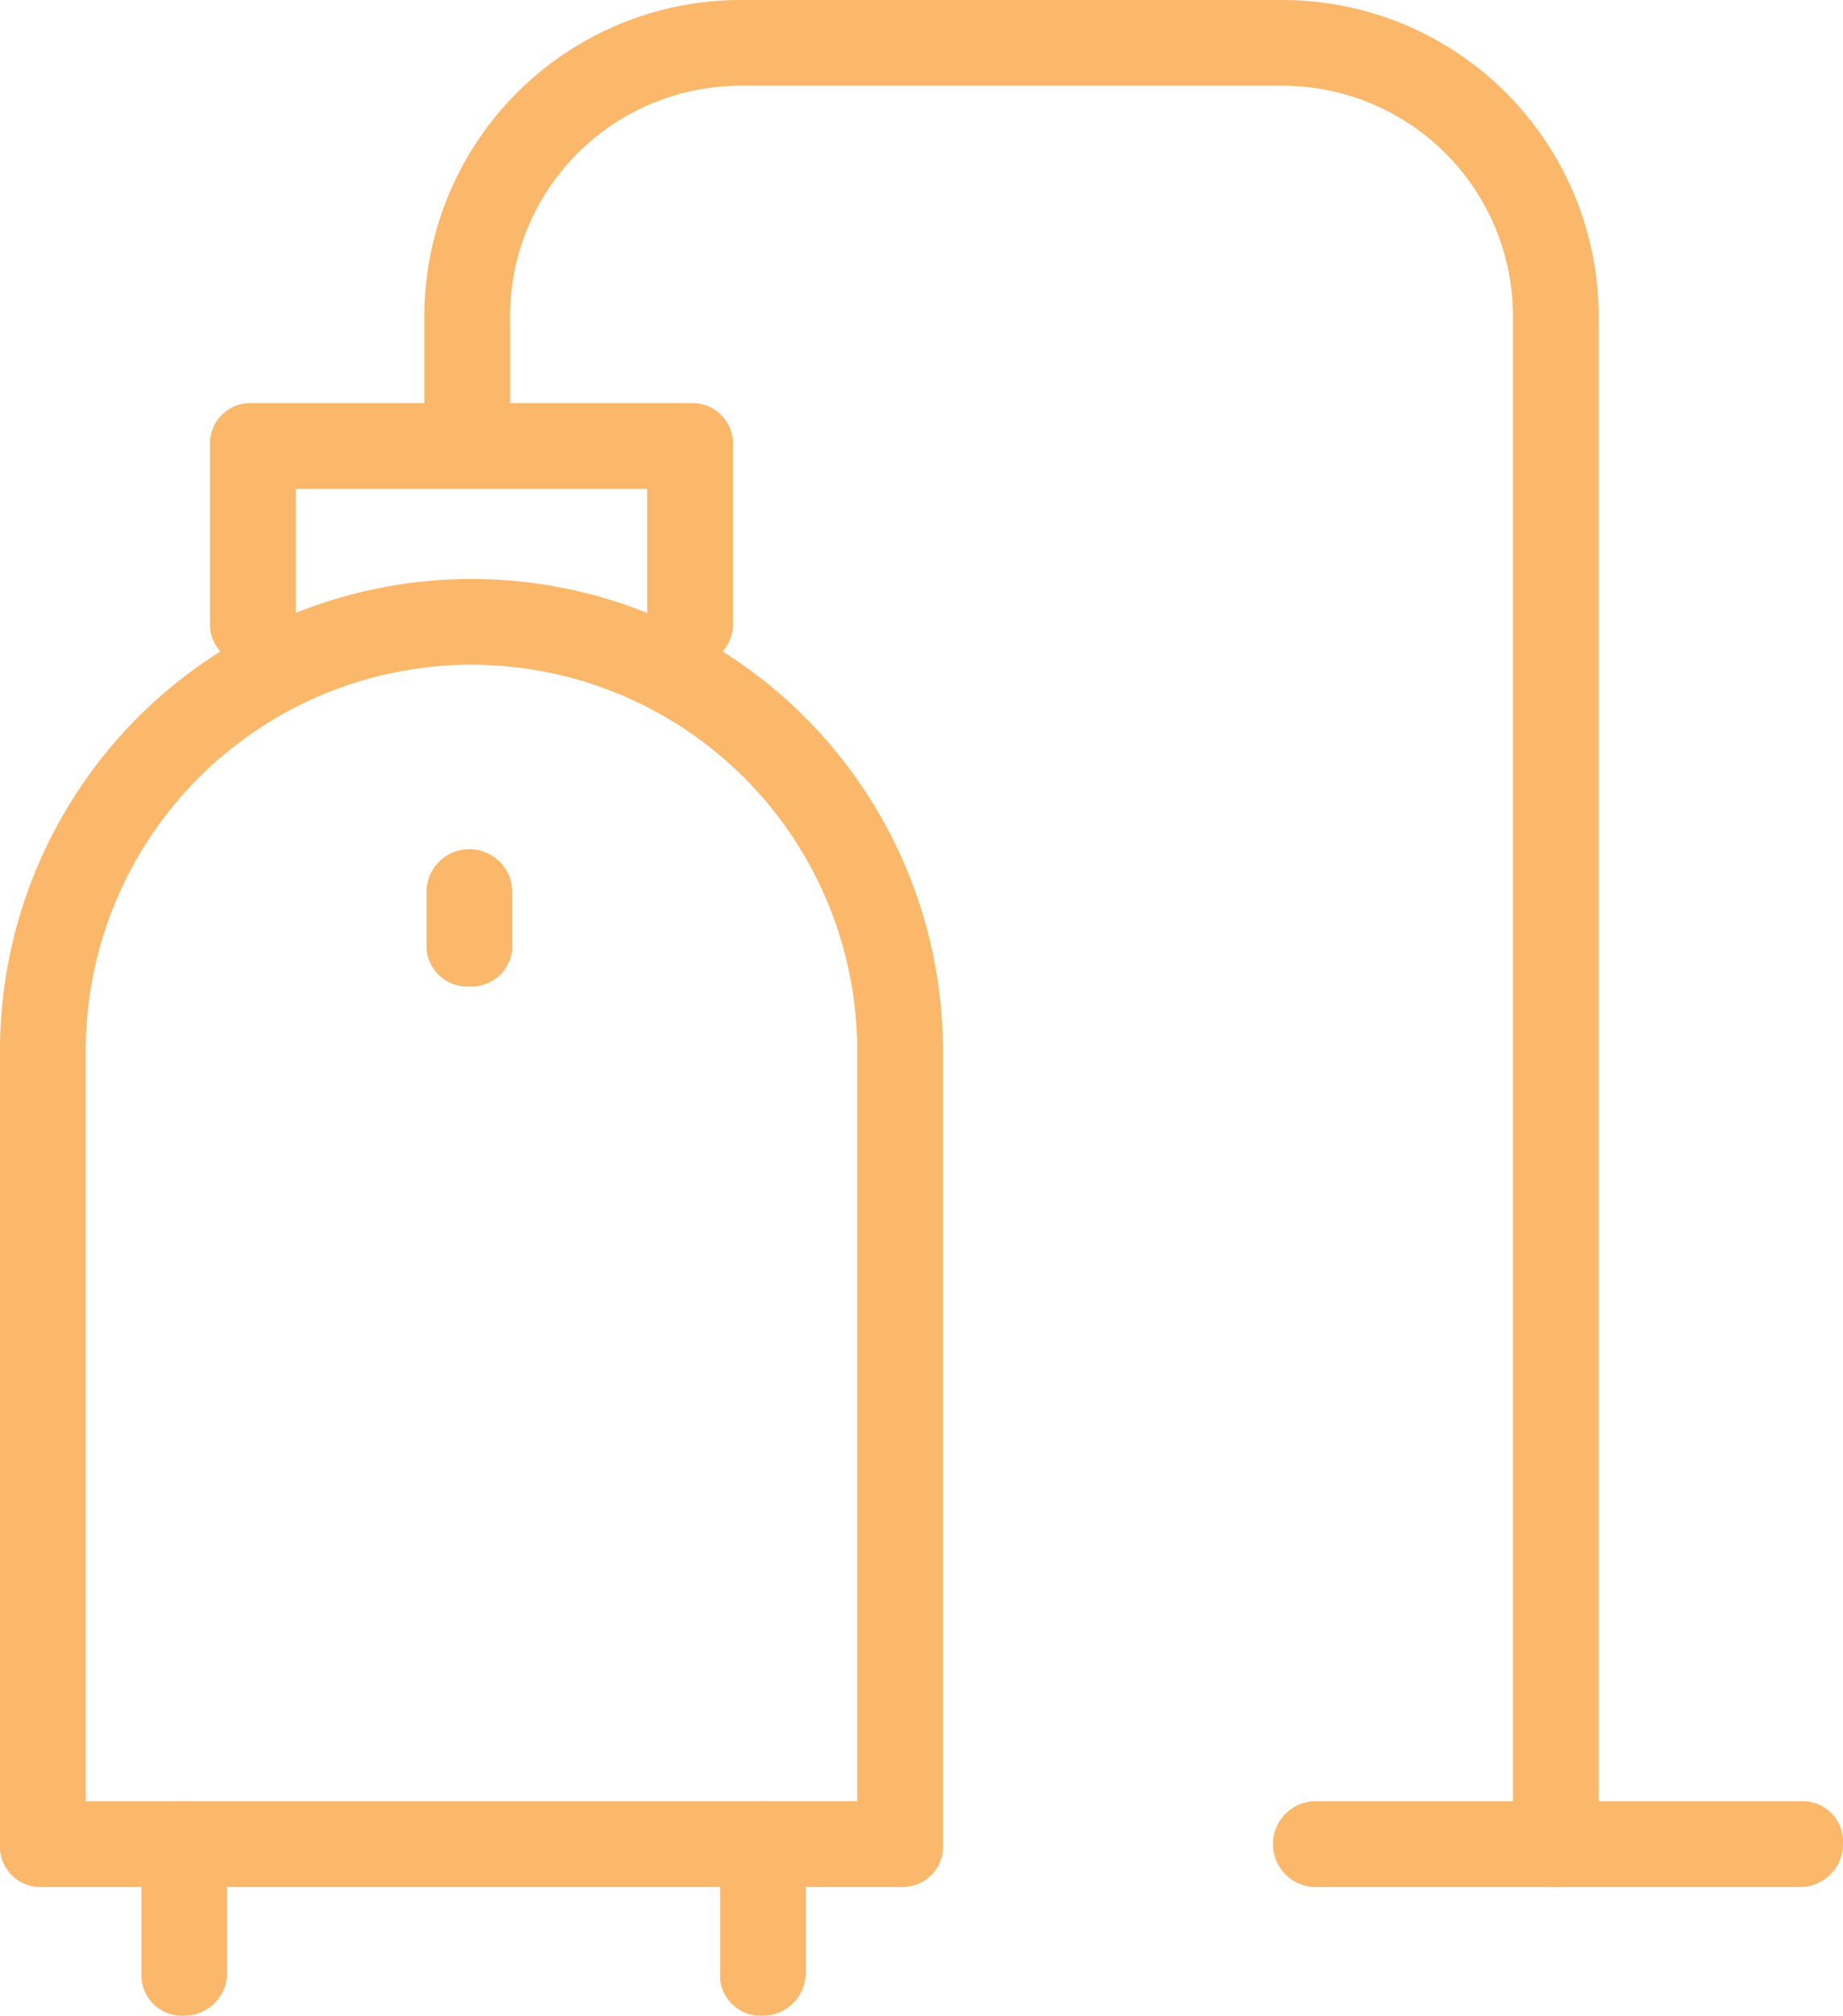
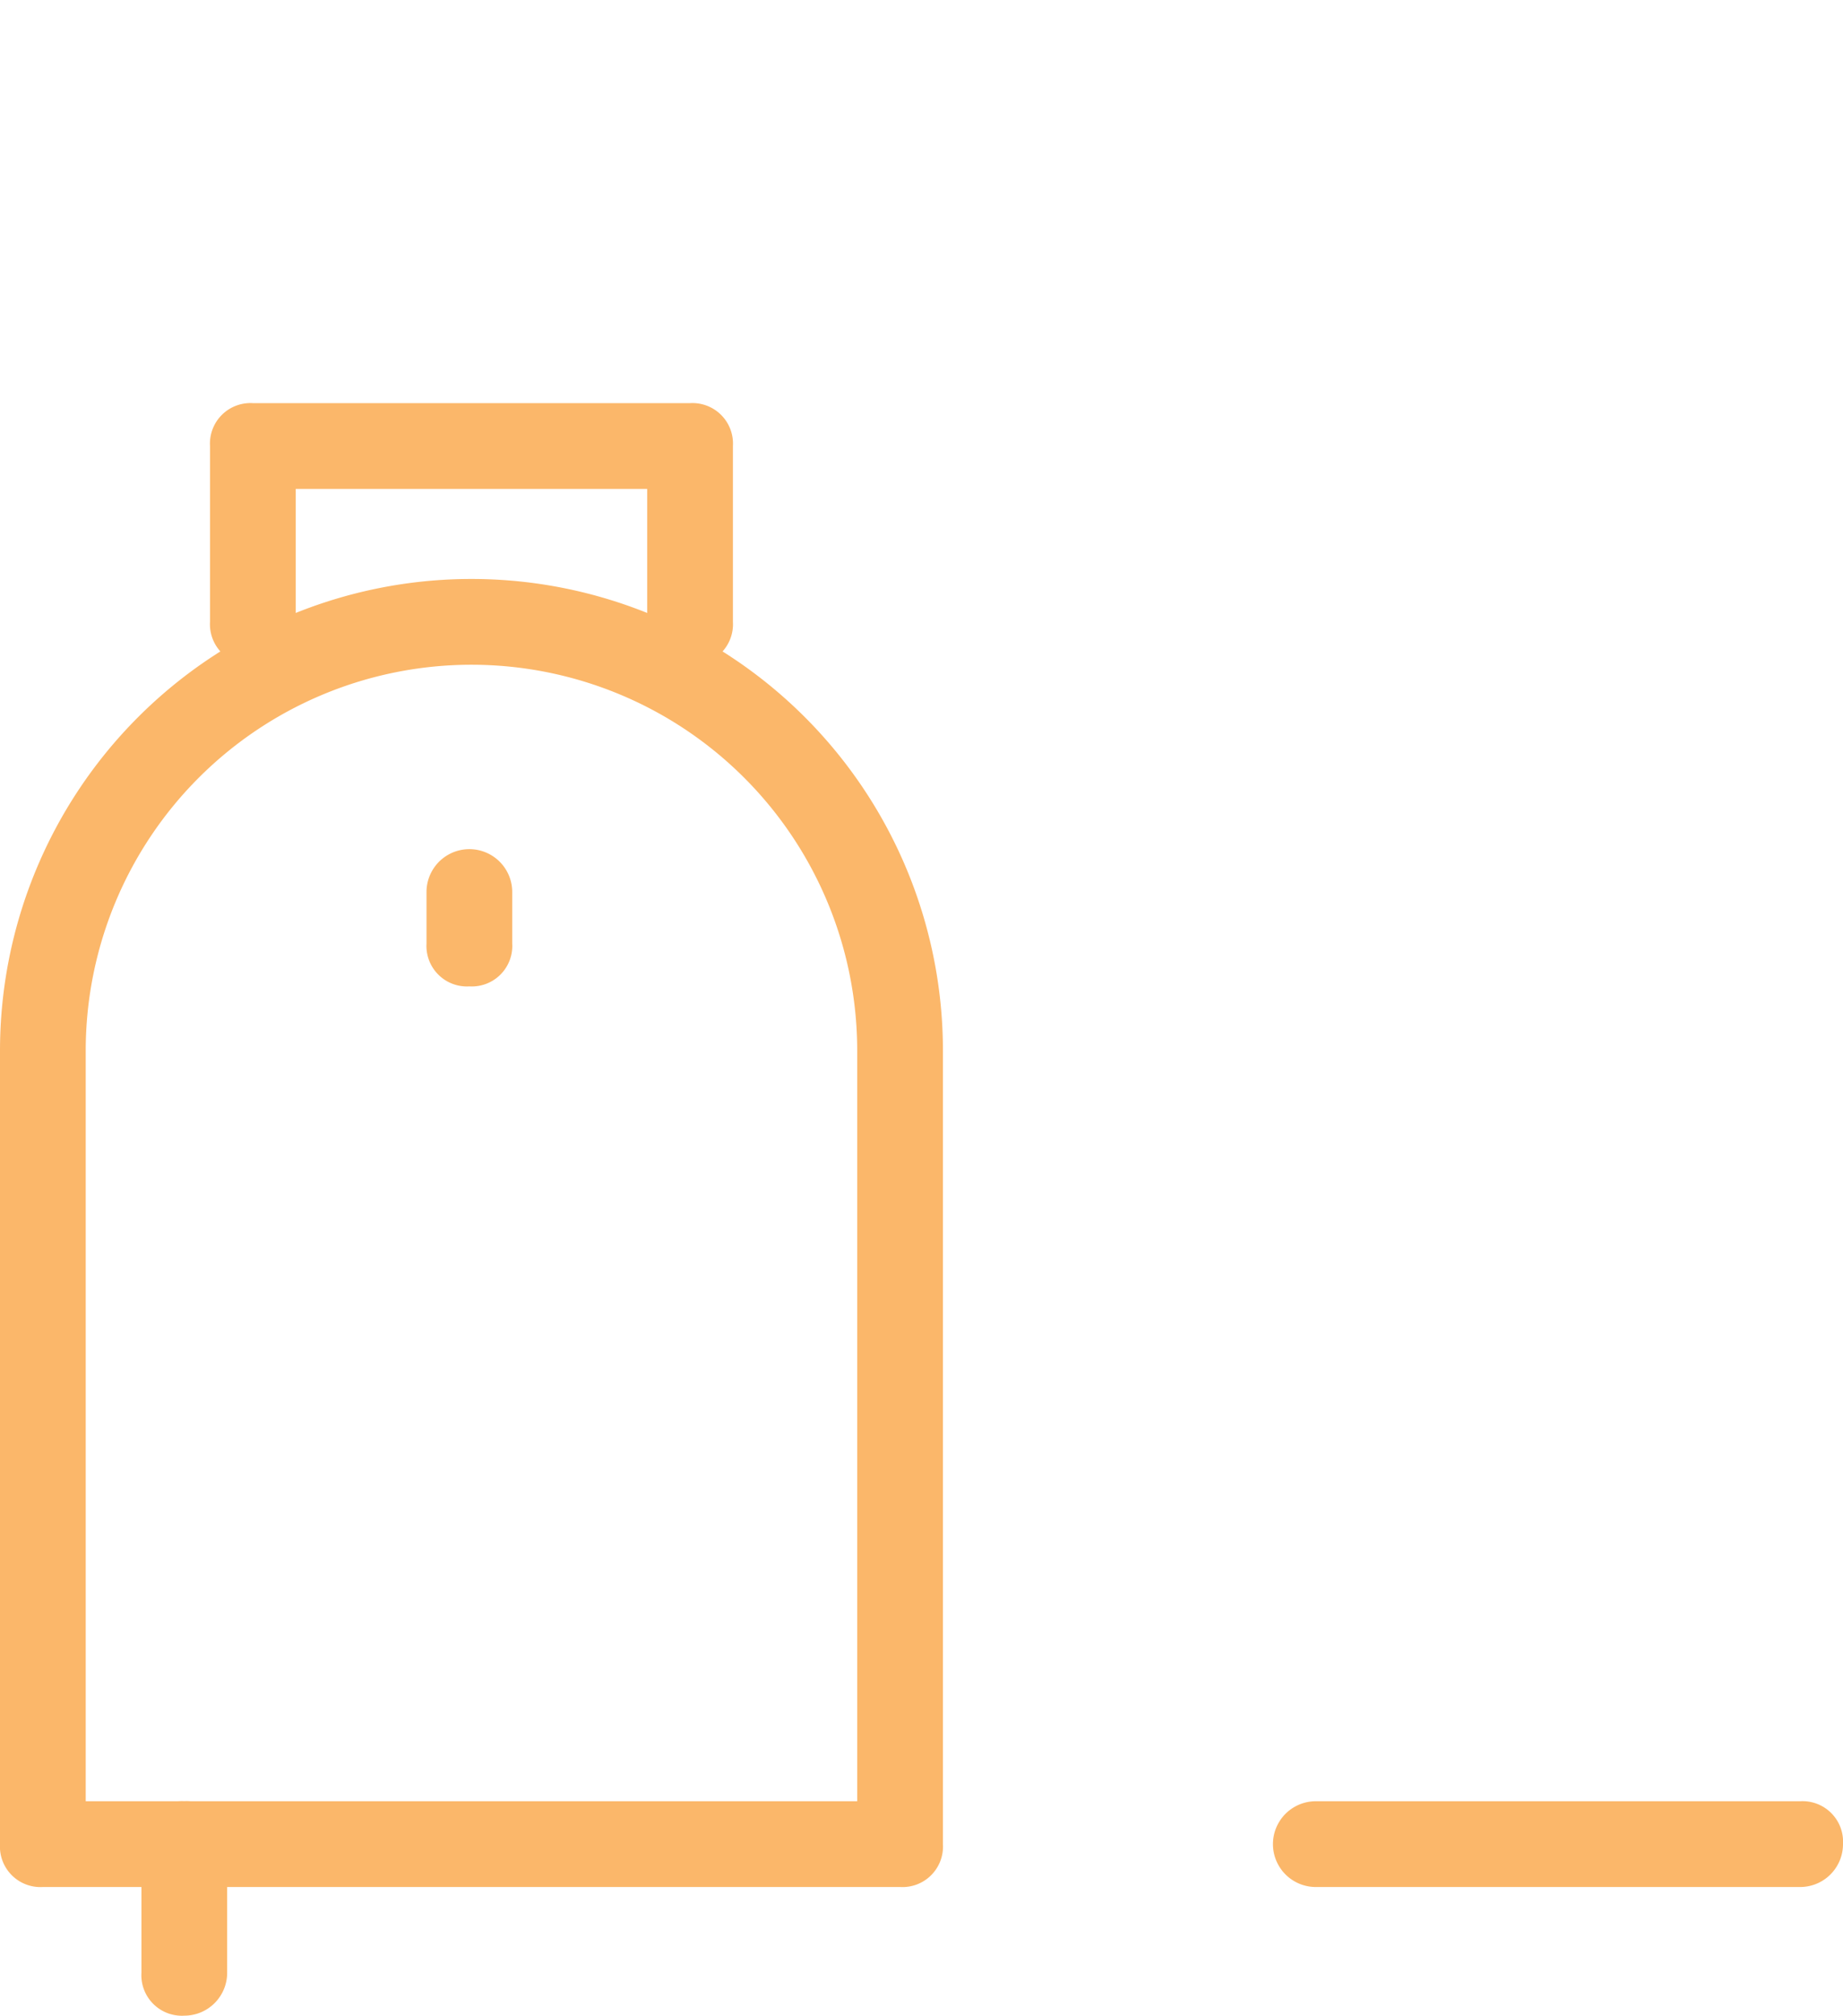
<svg xmlns="http://www.w3.org/2000/svg" width="43" height="47" viewBox="0 0 43 47">
  <defs>
    <style>.a{fill:#fbb76a;}</style>
  </defs>
  <g transform="translate(-2.4 -0.5)">
    <g transform="translate(2.4 0.5)">
      <g transform="translate(0 13.5)">
        <path class="a" d="M23.4,44.5H3.4a.945.945,0,0,1-1-1V25a11,11,0,0,1,22,0V43.5A.945.945,0,0,1,23.4,44.5Zm-19-2h18V25a9,9,0,0,0-18,0V42.5Z" transform="translate(-2.4 -14)" />
      </g>
      <g transform="translate(3.3 42)">
        <path class="a" d="M6.7,47.5a.945.945,0,0,1-1-1v-3a.945.945,0,0,1,1-1,.945.945,0,0,1,1,1v3A1,1,0,0,1,6.7,47.5Z" transform="translate(-5.7 -42.5)" />
        <g transform="translate(13.5)">
-           <path class="a" d="M20.2,47.5a.945.945,0,0,1-1-1v-3a1,1,0,0,1,2,0v3A1,1,0,0,1,20.2,47.5Z" transform="translate(-19.2 -42.5)" />
-         </g>
+           </g>
      </g>
      <g transform="translate(4.9 9.4)">
        <path class="a" d="M18.5,16a.945.945,0,0,1-1-1V11.9H9.3V15a.945.945,0,0,1-1,1,.945.945,0,0,1-1-1V10.9a.945.945,0,0,1,1-1H18.5a.945.945,0,0,1,1,1V15A.945.945,0,0,1,18.5,16Z" transform="translate(-7.3 -9.9)" />
      </g>
      <g transform="translate(9.951 19.8)">
        <path class="a" d="M13.4,23.5a.945.945,0,0,1-1-1V21.3a1,1,0,0,1,2,0v1.2A.945.945,0,0,1,13.4,23.5Z" transform="translate(-12.4 -20.3)" />
      </g>
      <g transform="translate(9.9)">
-         <path class="a" d="M38.9,44.5a.945.945,0,0,1-1-1V7.9a5.378,5.378,0,0,0-5.4-5.4H19.9a5.378,5.378,0,0,0-5.4,5.4v2.9a1,1,0,0,1-2,0V7.9A7.383,7.383,0,0,1,19.9.5H32.5a7.383,7.383,0,0,1,7.4,7.4V43.5A.945.945,0,0,1,38.9,44.5Z" transform="translate(-12.5 -0.5)" />
-       </g>
+         </g>
      <g transform="translate(29.7 42)">
        <path class="a" d="M44.6,44.5H33.3a1,1,0,0,1,0-2H44.6a.945.945,0,0,1,1,1A1,1,0,0,1,44.6,44.5Z" transform="translate(-32.3 -42.5)" />
      </g>
    </g>
  </g>
</svg>